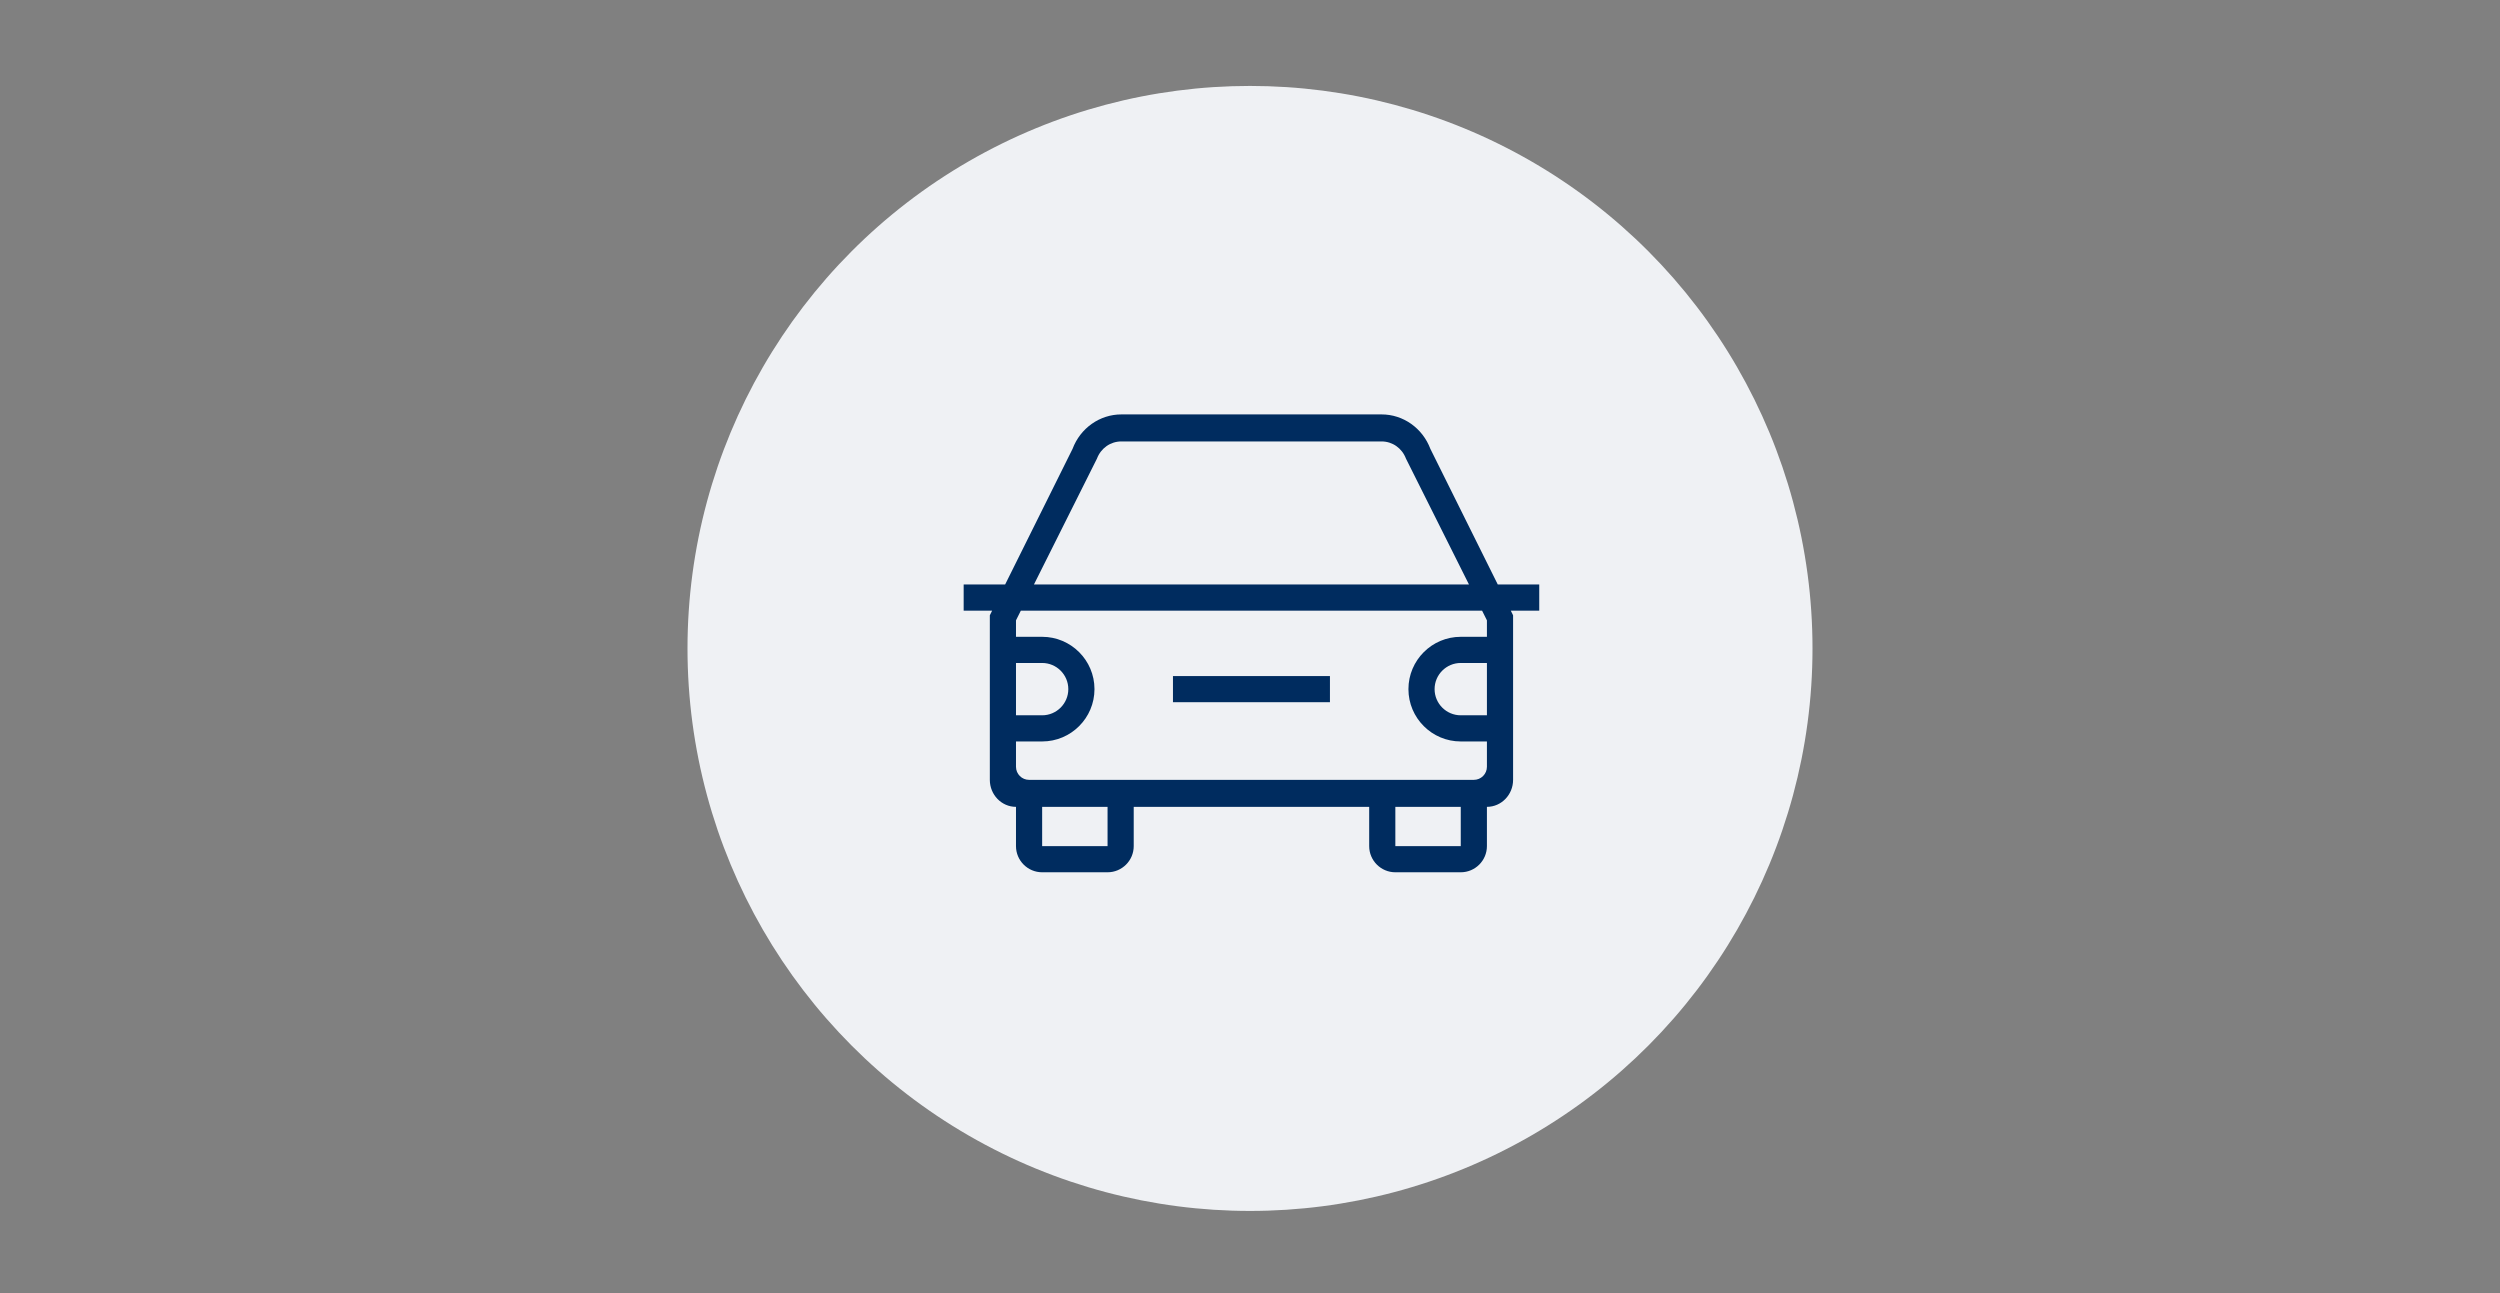
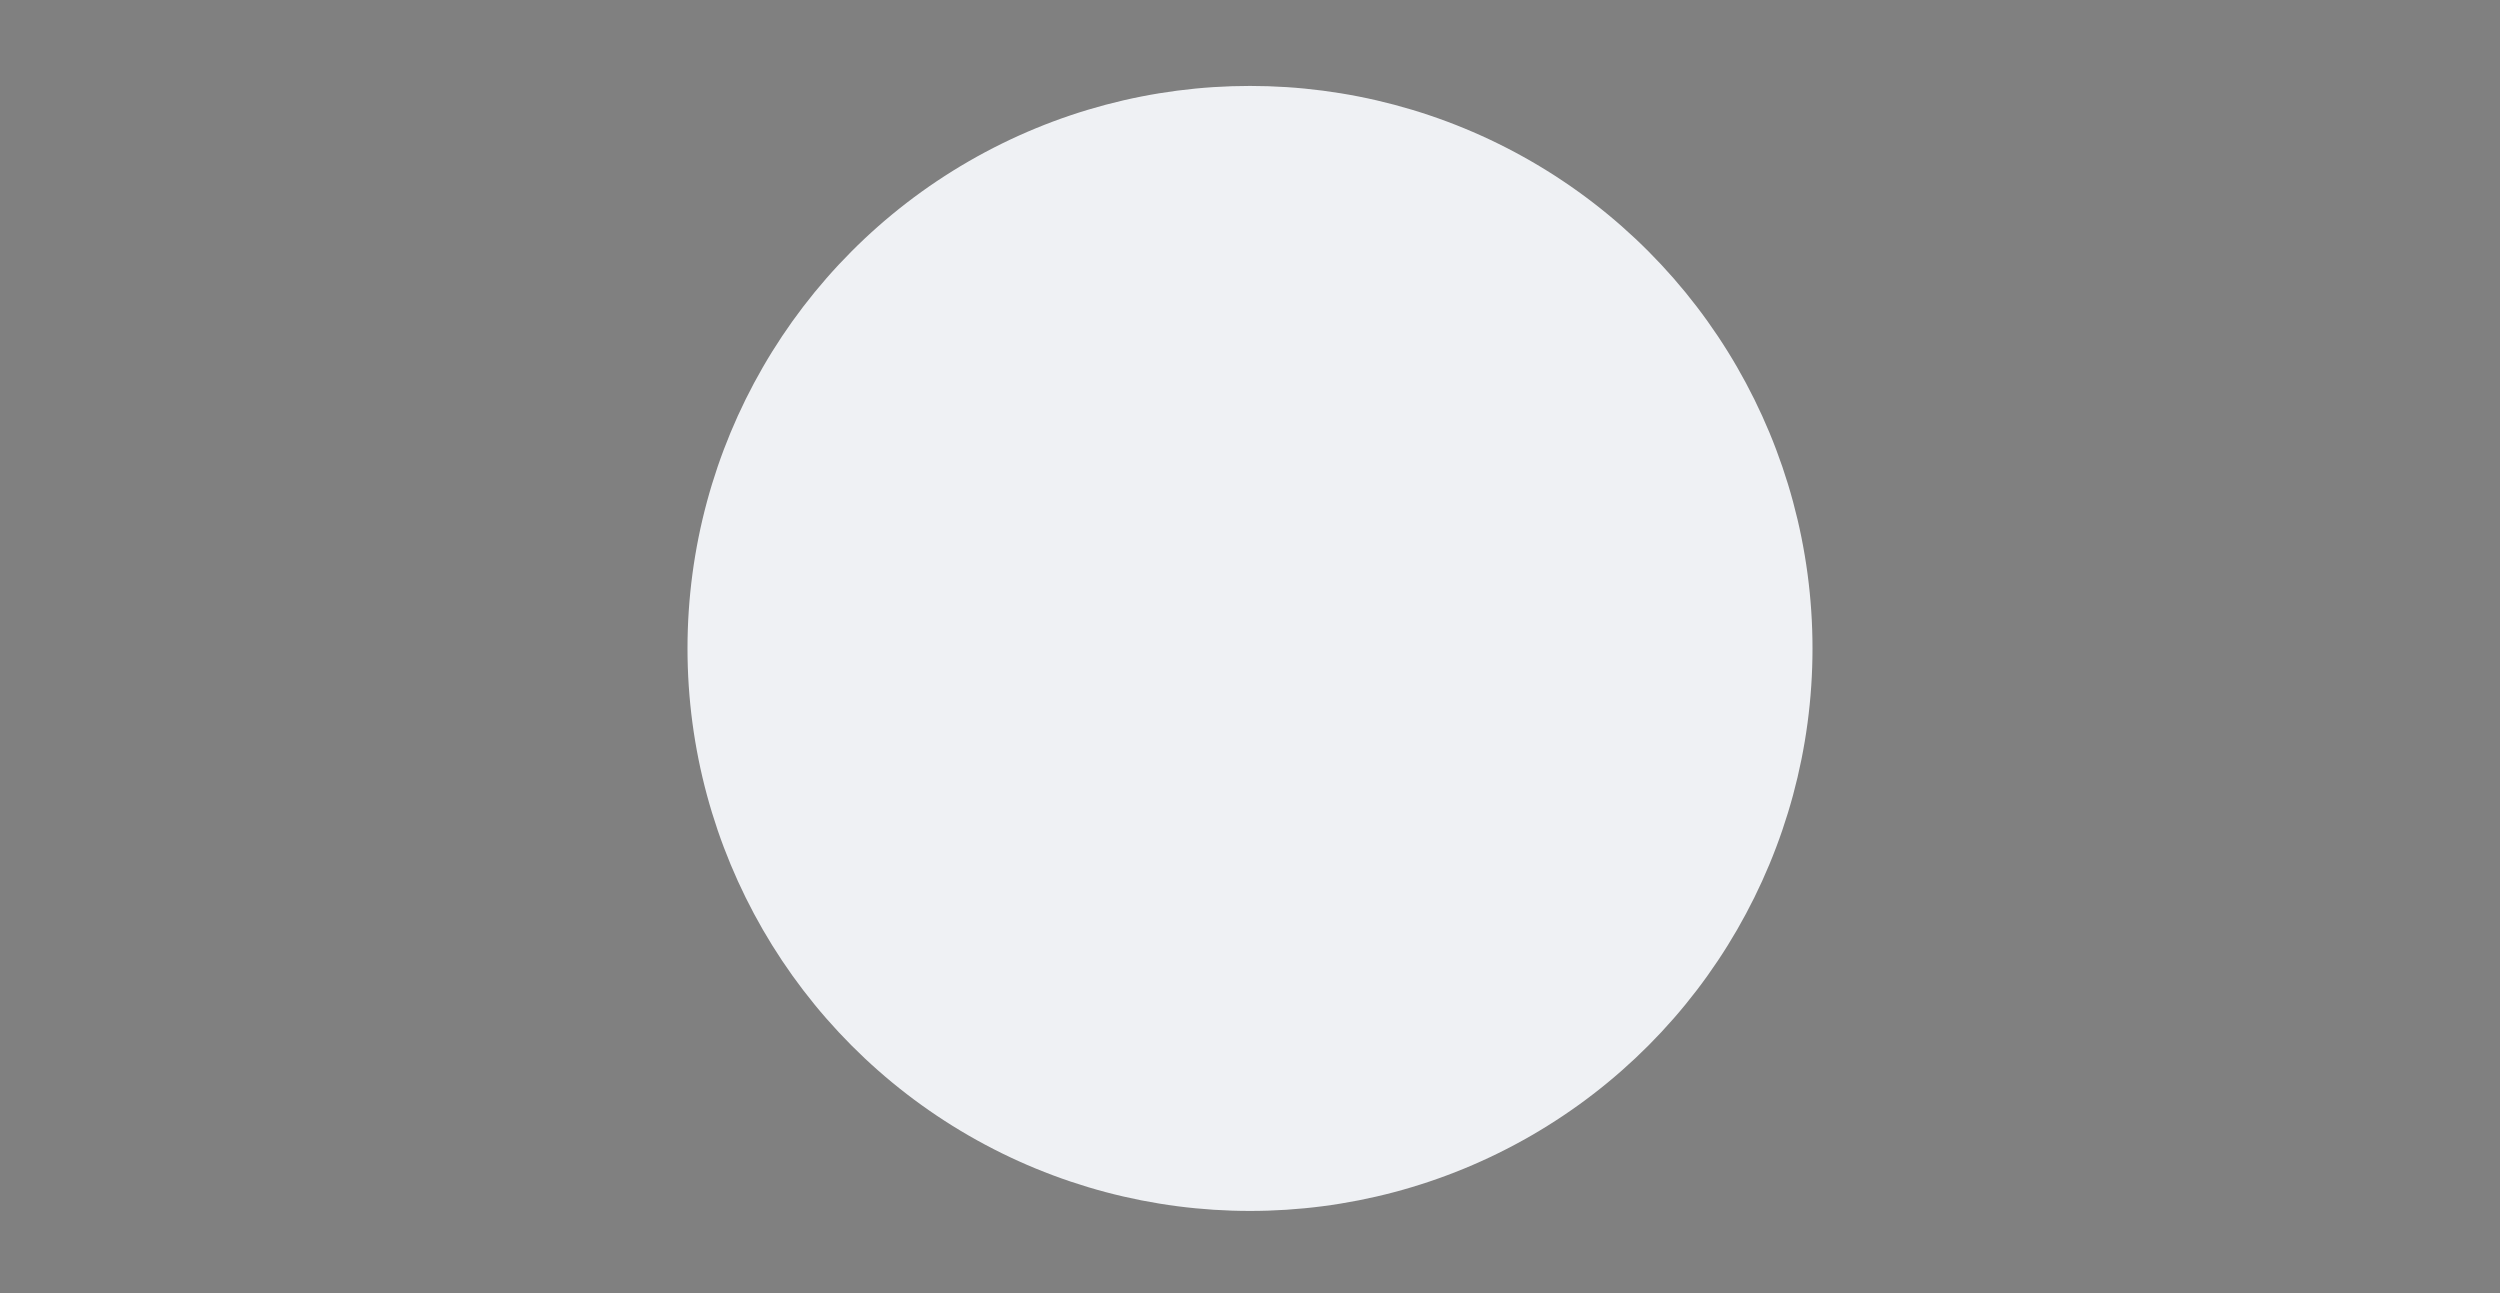
<svg xmlns="http://www.w3.org/2000/svg" width="640" height="331" viewBox="0 0 640 331" fill="none">
  <rect x="0" y="0" width="640" height="331" fill="#808080" stroke="none" />
  <circle cx="320" cy="166" r="144" fill="#EFF1F4" />
-   <path d="M266.791 216.604H283.535V206.559H290.232V216.604C290.232 220.302 287.232 223.303 283.535 223.303H266.791C263.094 223.303 260.093 220.302 260.093 216.604V206.559H266.791V216.604ZM357.209 216.604H373.953V206.559H380.651V216.604C380.651 220.302 377.65 223.303 373.953 223.303H357.209C353.512 223.303 350.512 220.302 350.512 216.604V206.559H357.209V216.604ZM353.688 106.09C359.213 106.09 364.169 109.592 366.172 114.903L383.43 149.628H394.047V156.325H386.759L387.35 157.515V199.643C387.35 203.46 384.349 206.554 380.652 206.555H260.094C256.397 206.555 253.396 203.46 253.396 199.643V157.515L253.987 156.325H246.697V149.628H257.316L274.574 114.91C276.577 109.592 281.54 106.09 287.065 106.09H353.688ZM260.094 158.807V163.023H266.791C274.178 163.024 280.187 169.032 280.187 176.419C280.186 183.806 274.178 189.813 266.791 189.813H260.094V196.294C260.094 198.142 261.594 199.642 263.442 199.643H377.303C379.151 199.643 380.652 198.142 380.652 196.294V189.813H373.953C366.566 189.813 360.559 183.806 360.559 176.419C360.559 169.032 366.566 163.024 373.953 163.023H380.652V158.807L379.41 156.325H261.336L260.094 158.807ZM260.094 183.116H266.791C270.481 183.116 273.488 180.109 273.488 176.419C273.488 172.729 270.481 169.721 266.791 169.721H260.094V183.116ZM373.953 169.721C370.263 169.721 367.256 172.729 367.256 176.419C367.256 180.109 370.263 183.116 373.953 183.116H380.652V169.721H373.953ZM340.465 173.069V179.768H300.279V173.069H340.465ZM287.059 113.008C284.279 113.008 281.828 114.736 280.816 117.415L264.689 149.628H376.057L359.93 117.415C358.918 114.736 356.467 113.008 353.688 113.008H287.059Z" fill="#002C5F" />
</svg>